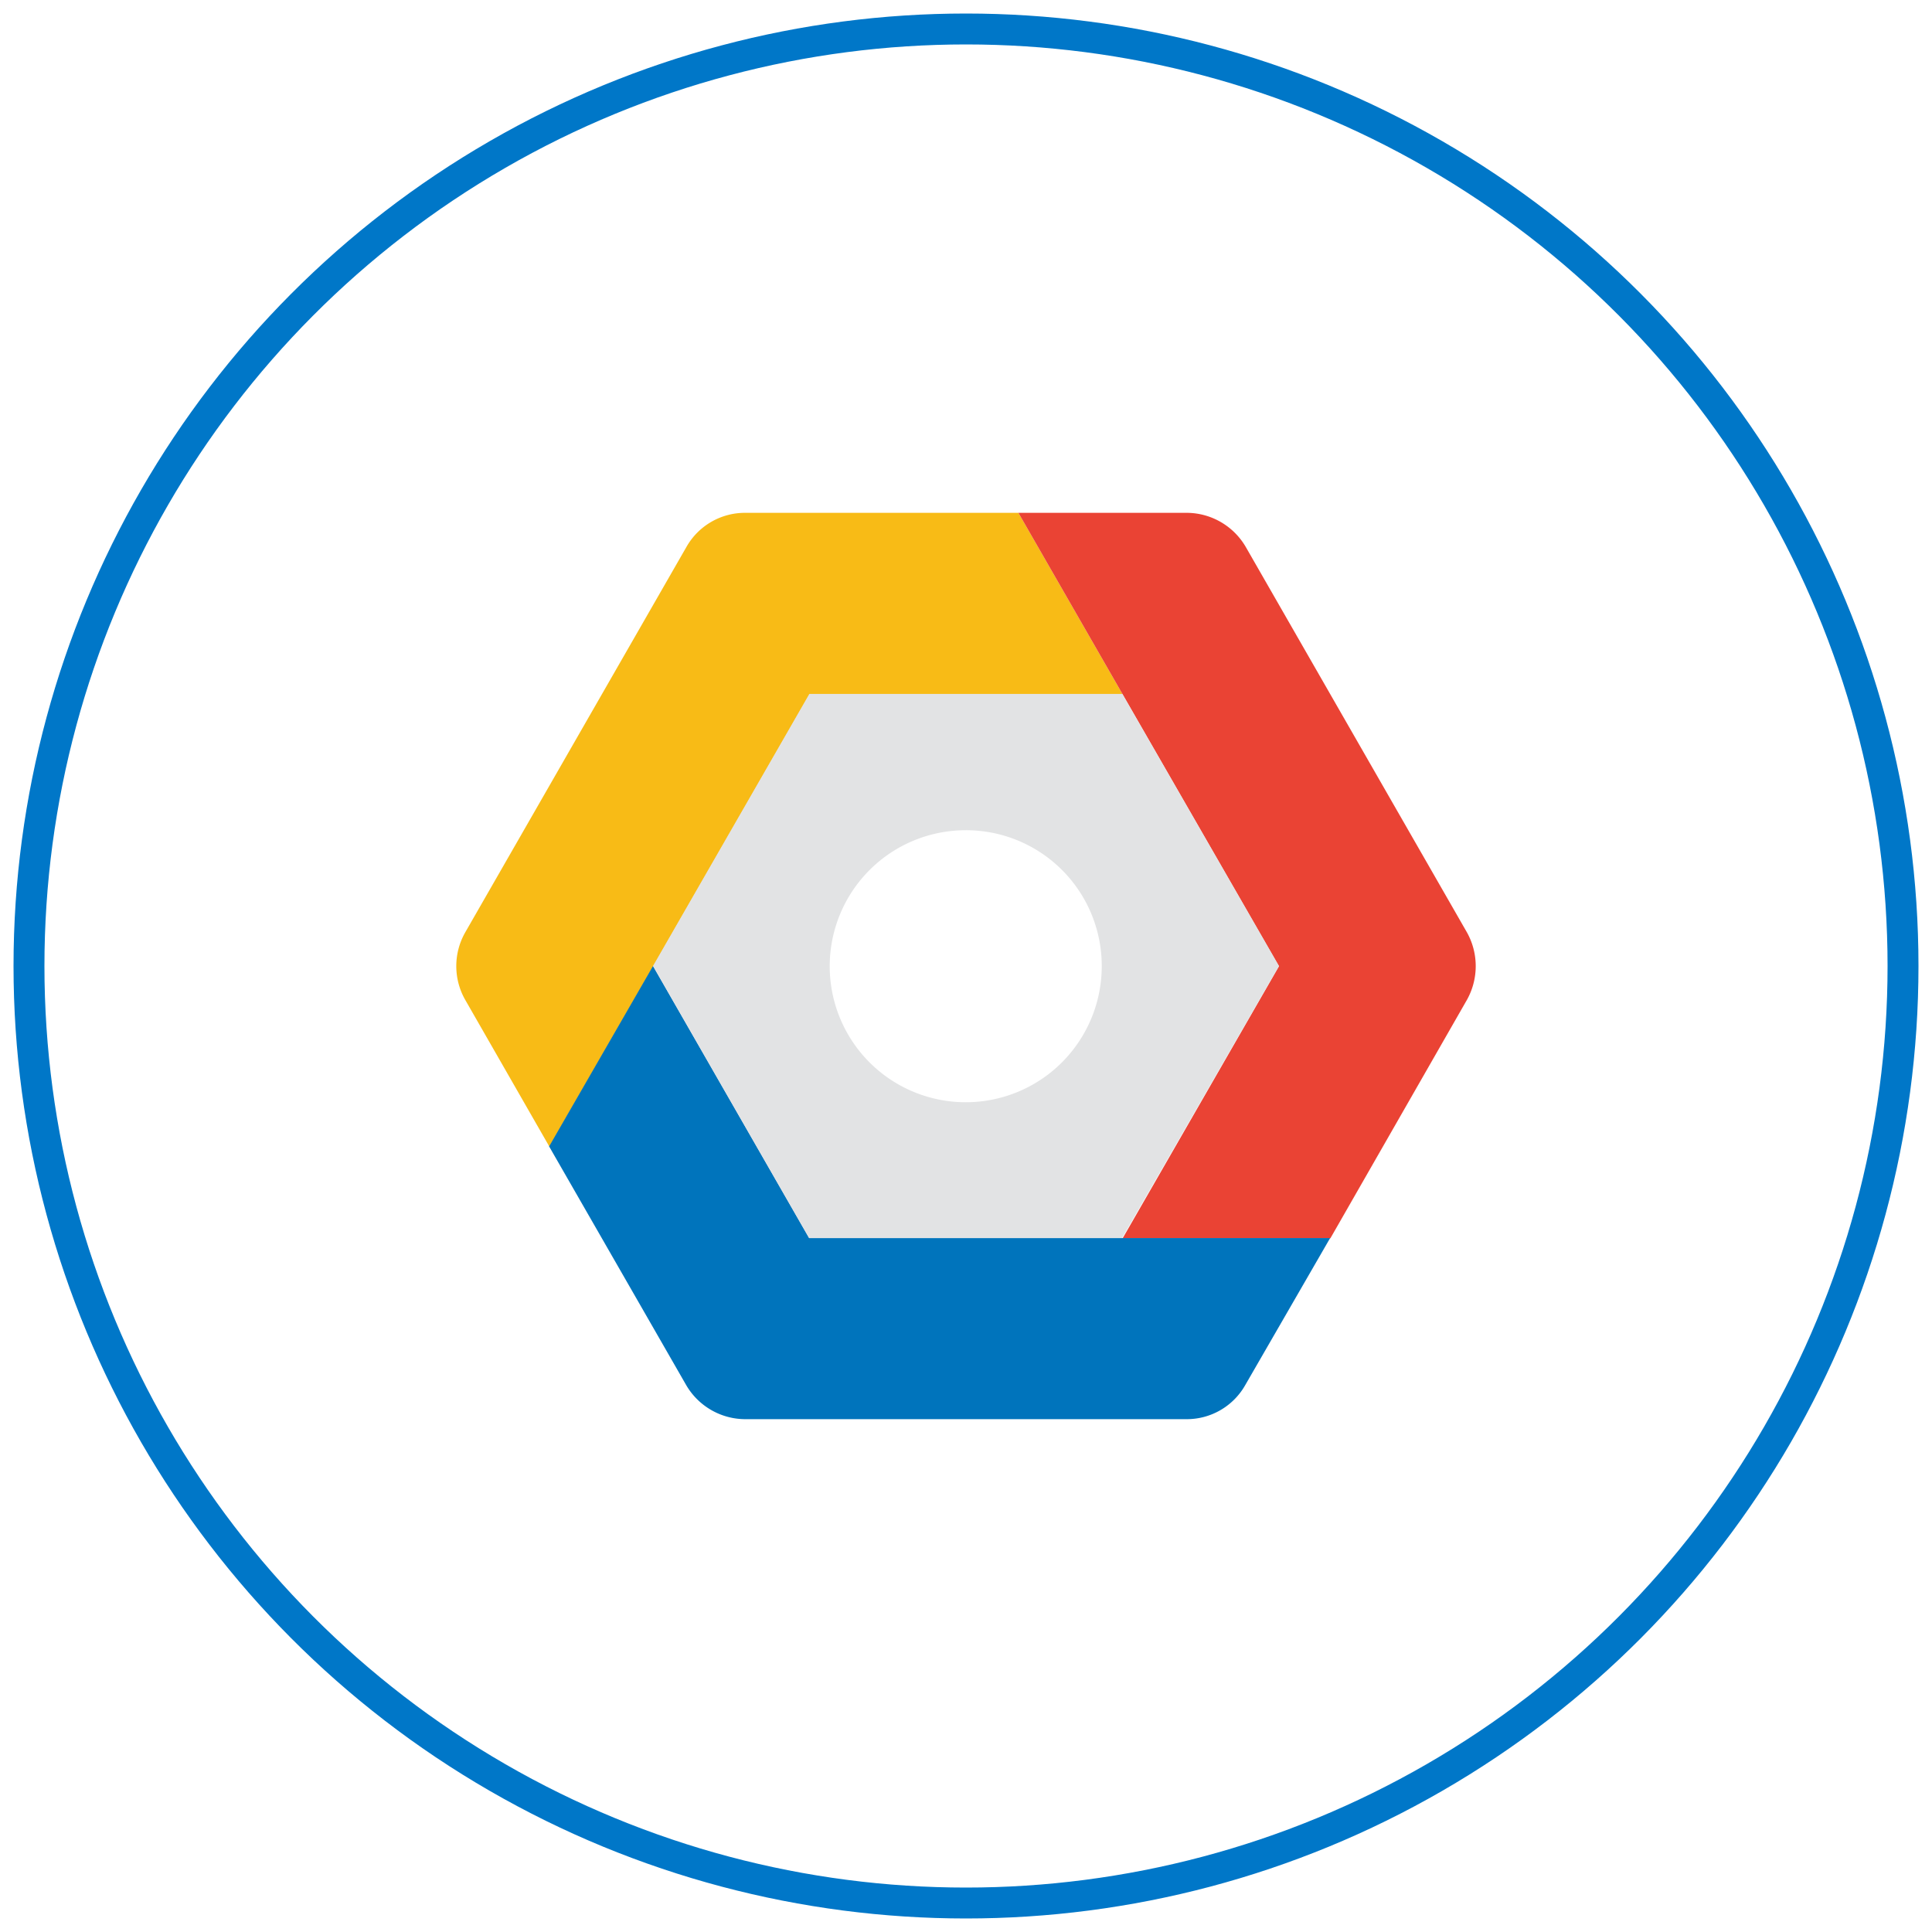
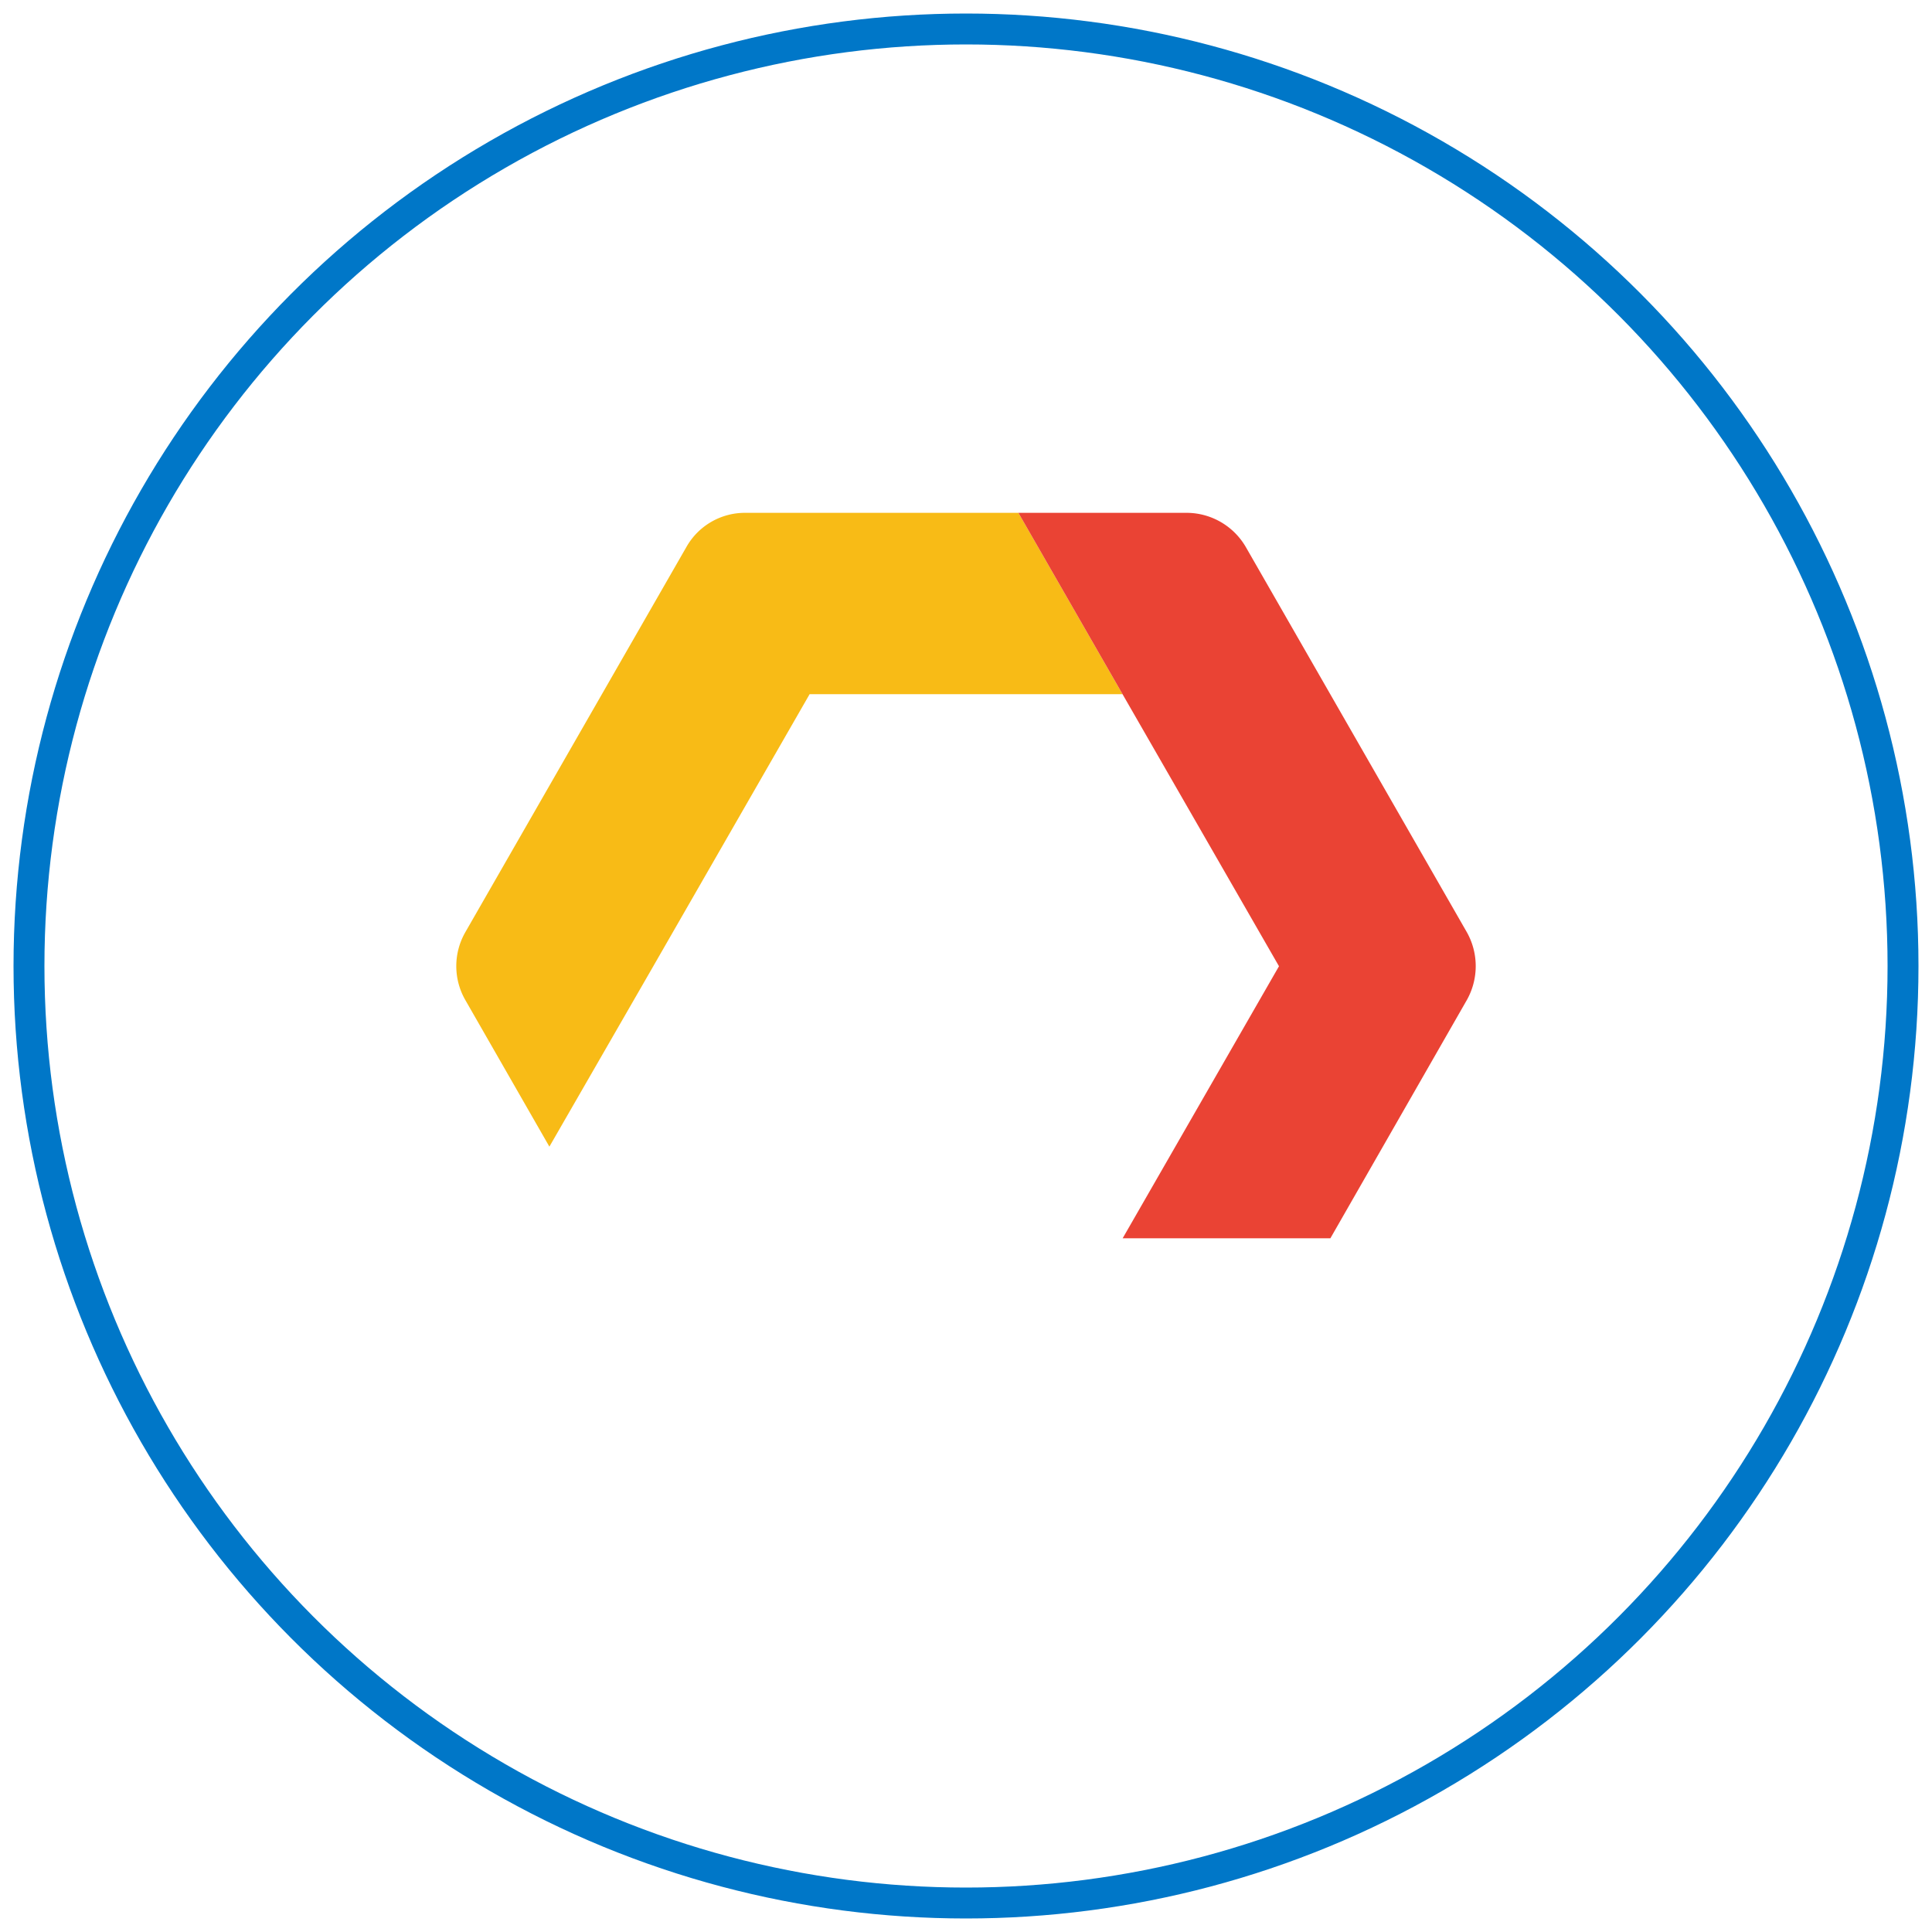
<svg xmlns="http://www.w3.org/2000/svg" id="Layer_1" data-name="Layer 1" width="500" height="500" viewBox="0 0 500 500">
  <defs>
    <style>.cls-1{fill:none;stroke:#0077c8;stroke-miterlimit:10;stroke-width:8px;}.cls-2{fill:#f8bb16;}.cls-3{fill:#ea4334;}.cls-4{fill:#0074bc;}.cls-5{fill:#e2e3e4;}</style>
  </defs>
  <circle class="cls-1" cx="250" cy="250" r="242.5" />
  <g id="Layer_1-2" data-name="Layer 1">
    <path id="path22" class="cls-2" d="M290.51,179.65l-26.95-46.93H192.85a17.39,17.39,0,0,0-15.22,8.86l-57.21,99.68a17.65,17.65,0,0,0,0,17.54l21.76,37.95,26.89-46.69,40.46-70.41Z" />
    <path id="path26" class="cls-3" d="M379.62,241.26l-57.2-99.68a17.75,17.75,0,0,0-15.22-8.86H263.56l26.95,46.93L331,250.06l-40.46,70.41H344.3l35.32-61.67a17.9,17.9,0,0,0,0-17.54" />
-     <path id="path30" class="cls-4" d="M344.23,320.41H209.41L169,250l-26.89,46.69,35.45,61.73a17.74,17.74,0,0,0,15.22,8.86H307.08a17.38,17.38,0,0,0,15.21-8.86l21.94-38Z" />
-     <path class="cls-5" d="M290.39,320.41h-81L169,250l40.46-70.41h81L331,250ZM249.93,214.86a35.2,35.2,0,1,0,35.2,35.2A35.12,35.12,0,0,0,249.93,214.86Z" />
  </g>
</svg>